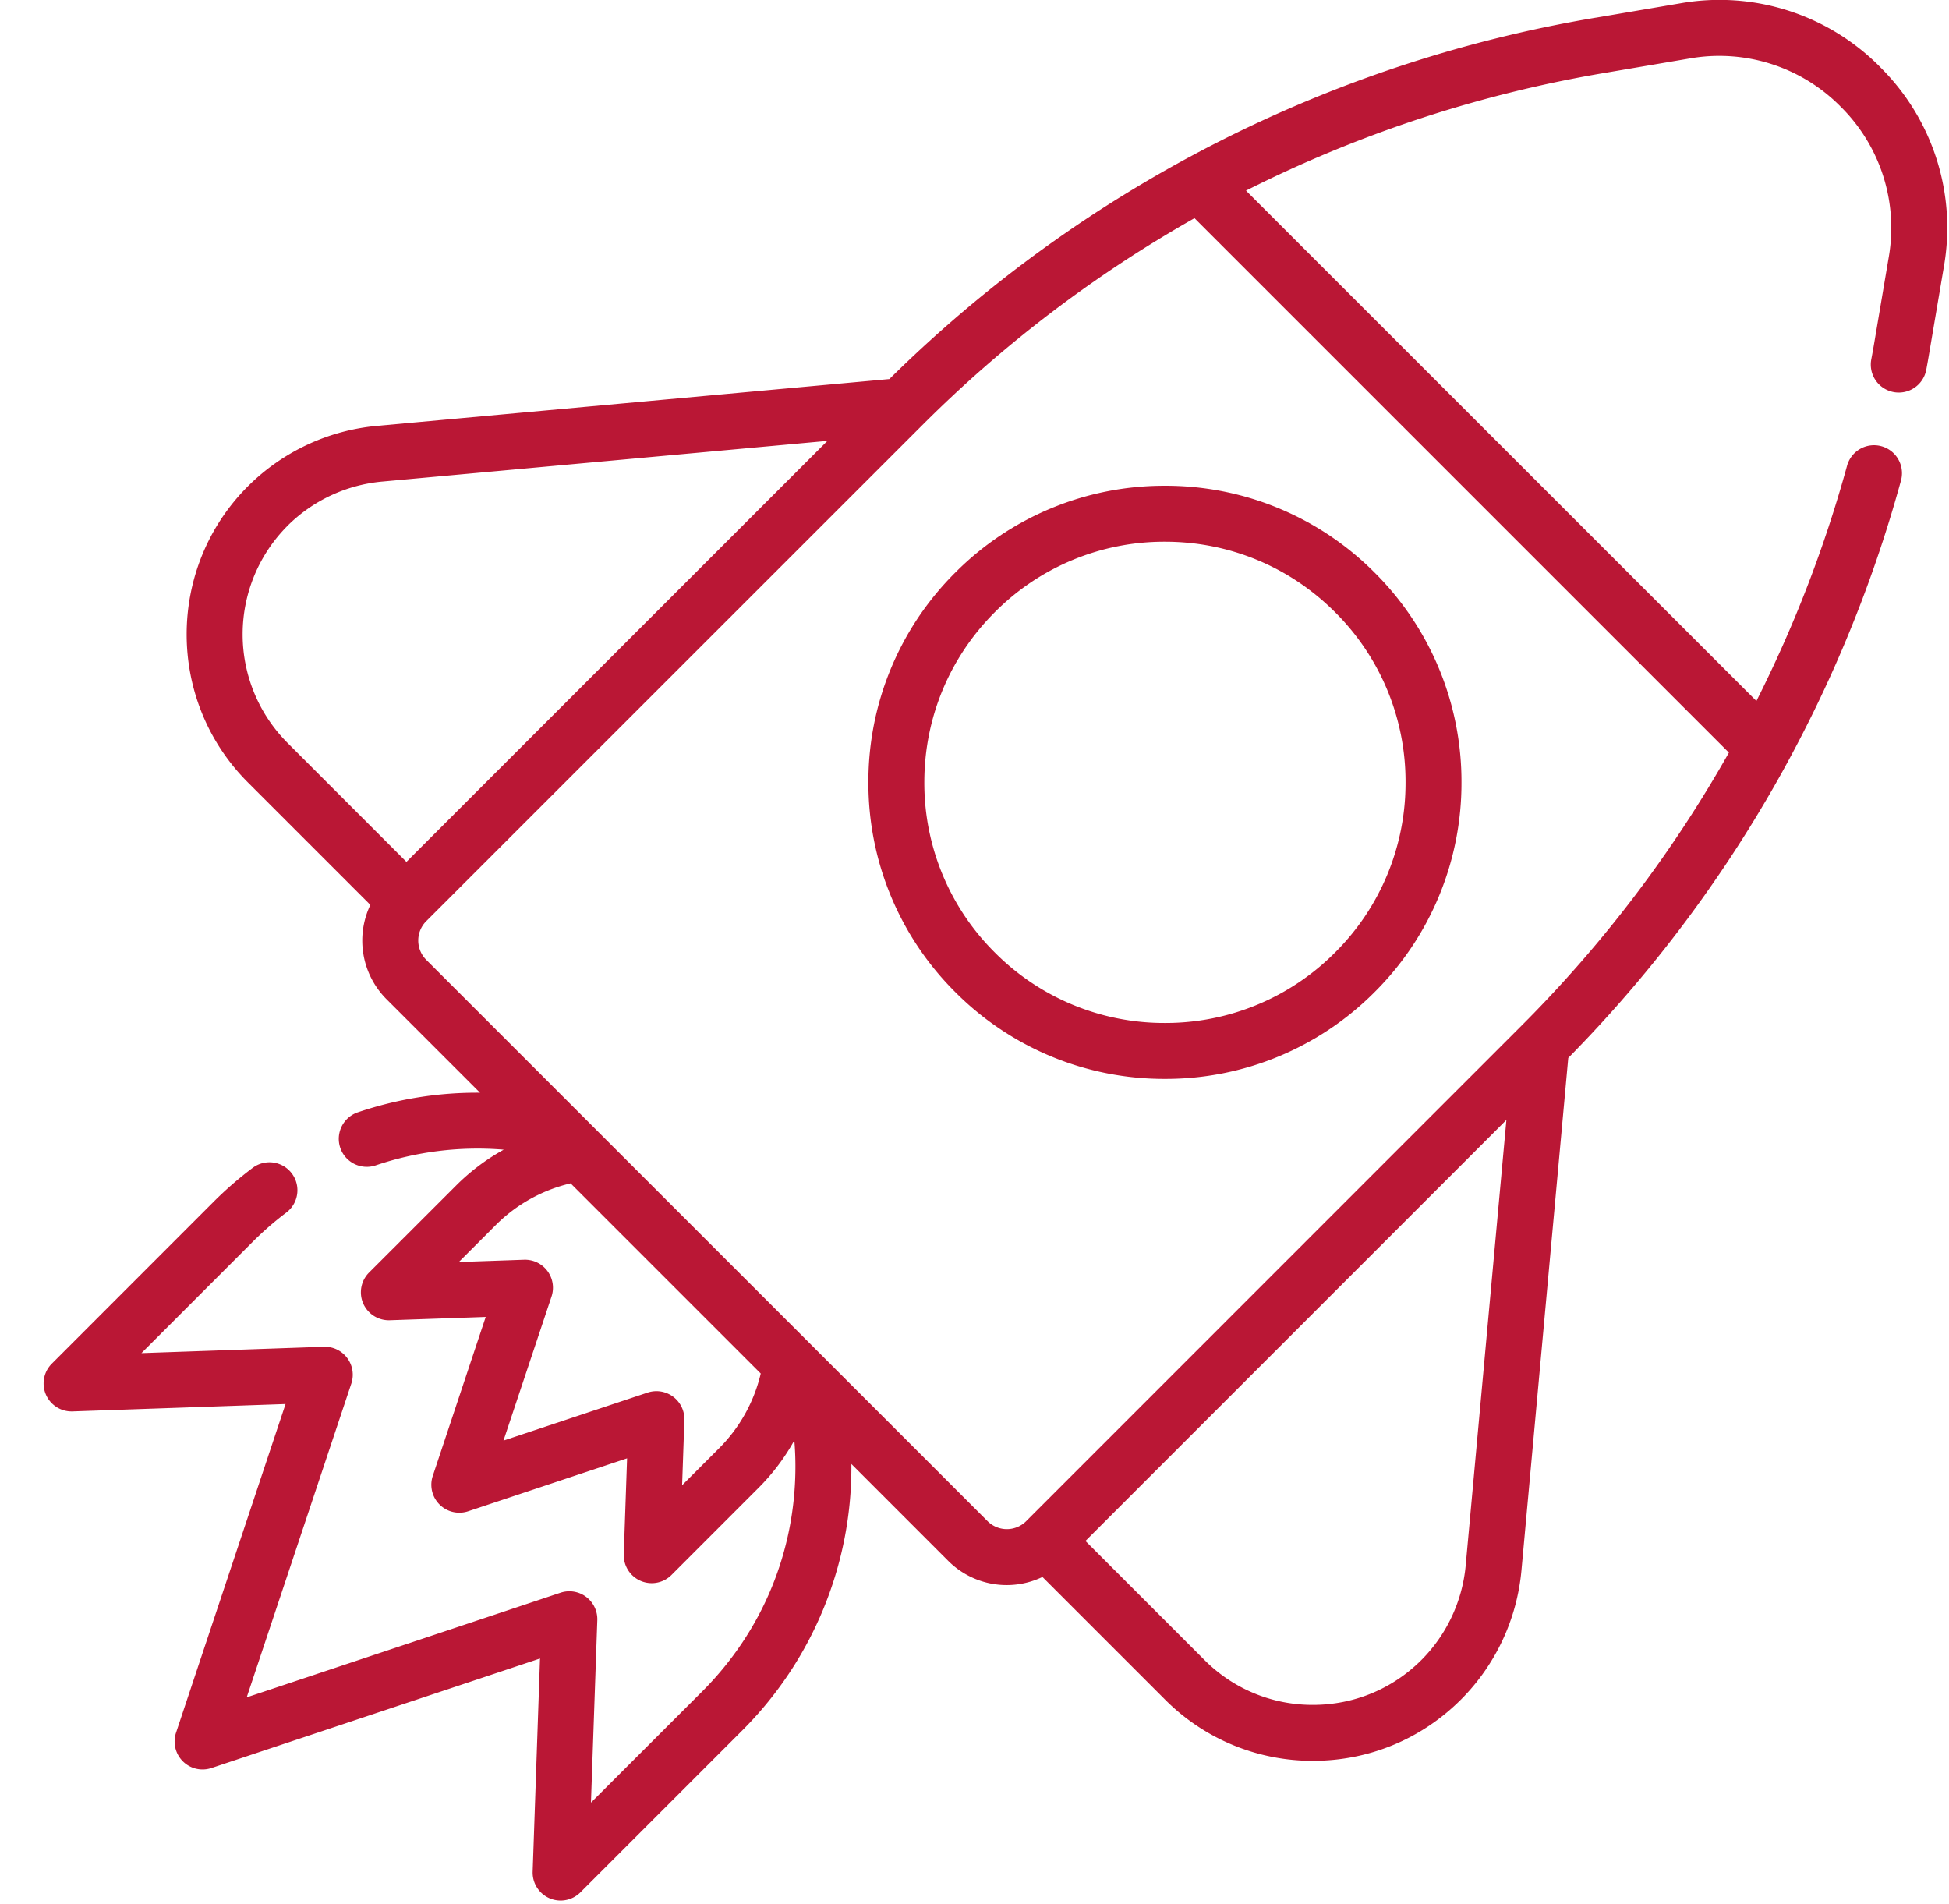
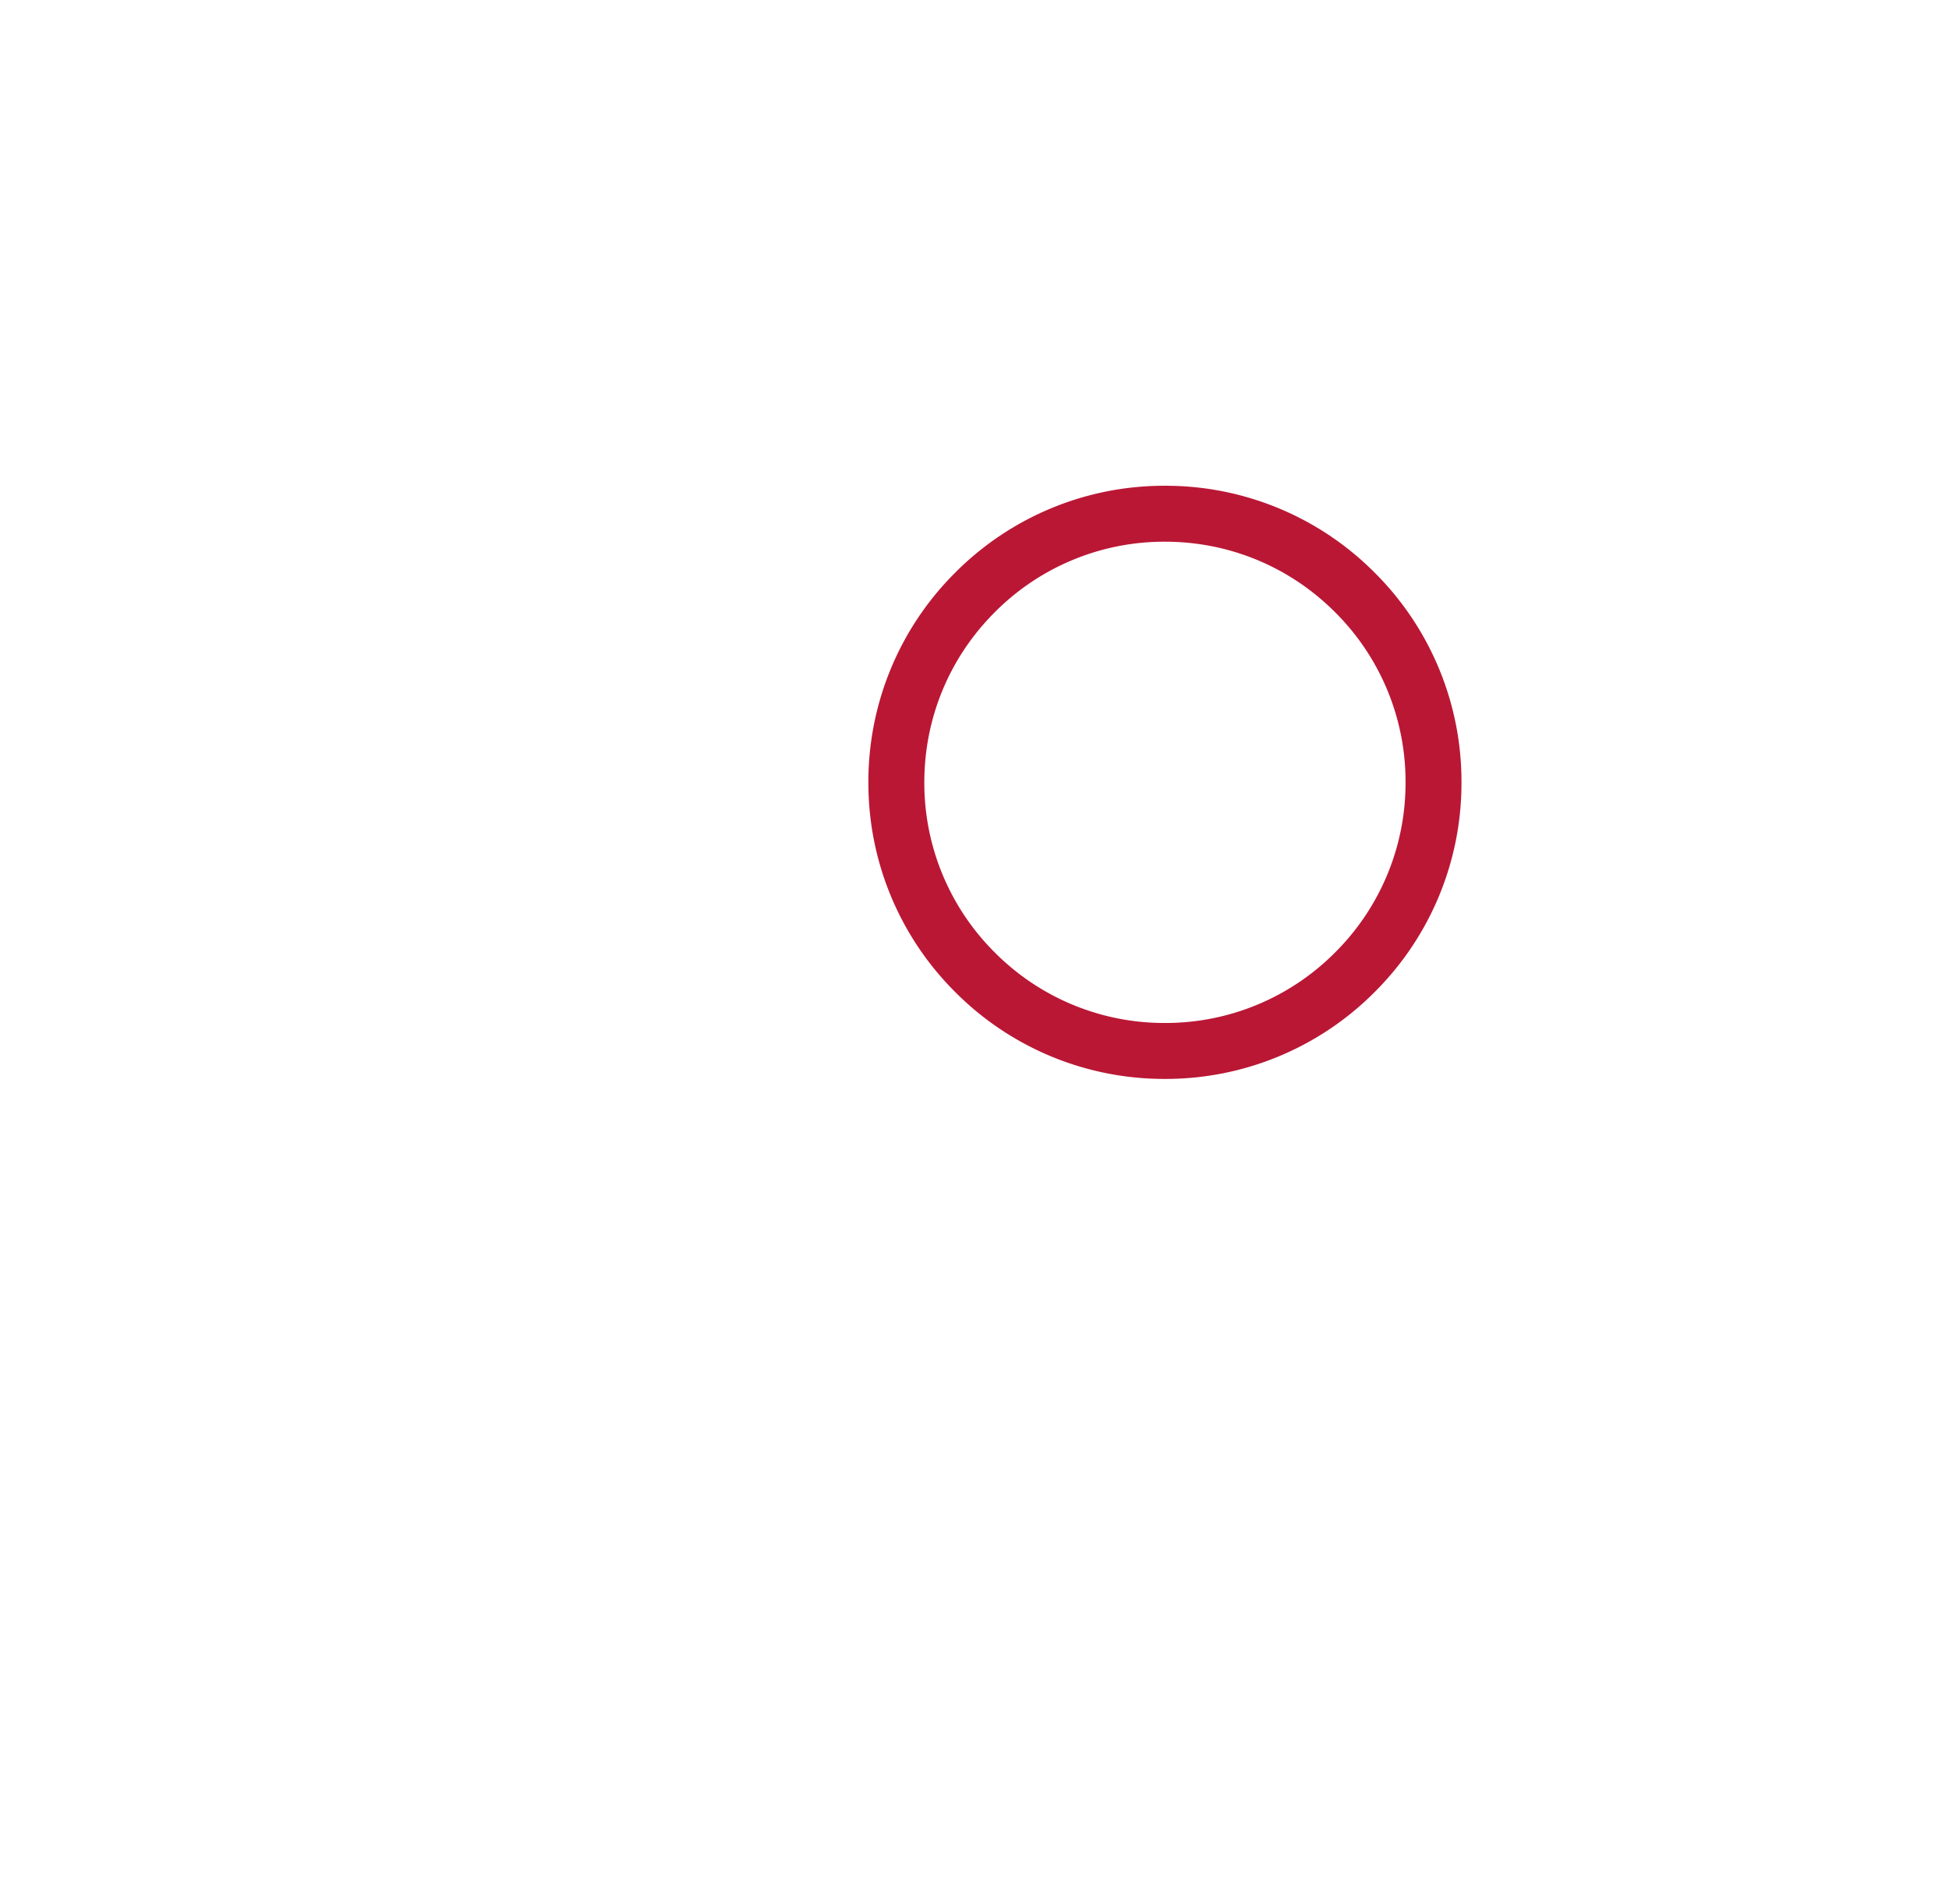
<svg xmlns="http://www.w3.org/2000/svg" width="43" height="42" fill="none">
-   <path fill="#BA1735" d="M41.482 1.48A4.98 4.98 0 0 0 37.074.073l-1.848.314-.022.003a29 29 0 0 0-15.582 7.972L8.315 9.395a4.63 4.63 0 0 0-2.846 1.333c-1.801 1.801-1.801 4.731 0 6.532l2.702 2.702a1.83 1.83 0 0 0 .36 2.084l2.059 2.059a8.2 8.2 0 0 0-2.696.433.617.617 0 0 0 .396 1.17 7 7 0 0 1 2.823-.346 4.7 4.7 0 0 0-1.054.795l-1.916 1.915a.617.617 0 0 0 .458 1.053l2.115-.073-1.168 3.507a.617.617 0 0 0 .78.78l3.507-1.168-.073 2.116a.617.617 0 0 0 1.053.457l1.915-1.916c.317-.316.583-.67.795-1.053q.024.287.024.575c0 1.874-.73 3.635-2.053 4.96l-2.458 2.456.14-4.023a.617.617 0 0 0-.813-.607l-6.922 2.308 2.308-6.922a.617.617 0 0 0-.607-.812l-4.023.14L5.58 27.39a7 7 0 0 1 .736-.64.617.617 0 1 0-.742-.986 8 8 0 0 0-.867.753l-3.564 3.566a.617.617 0 0 0 .457 1.053l4.7-.163-2.416 7.25a.617.617 0 0 0 .78.78l7.25-2.416-.162 4.7a.617.617 0 0 0 1.053.458l3.564-3.564a8.2 8.2 0 0 0 2.415-5.832v-.053l2.131 2.132a1.825 1.825 0 0 0 2.084.36l2.703 2.703a4.59 4.59 0 0 0 3.266 1.353c1.234 0 2.393-.48 3.266-1.353a4.63 4.63 0 0 0 1.333-2.846L34.6 23.338a29.1 29.1 0 0 0 7.338-12.727.617.617 0 1 0-1.19-.326 28 28 0 0 1-1.997 5.179L27.49 4.205a27.9 27.9 0 0 1 7.922-2.598l1.867-.317a3.76 3.76 0 0 1 3.33 1.062 3.76 3.76 0 0 1 1.06 3.33l-.316 1.868q-.032.191-.068.38a.617.617 0 1 0 1.214.225q.037-.198.07-.397l.317-1.87a4.98 4.98 0 0 0-1.405-4.408M6.342 11.6a3.4 3.4 0 0 1 2.085-.976l9.828-.898-9.288 9.287-2.625-2.626a3.39 3.39 0 0 1 0-4.786m9.515 20.356-.808.808.05-1.438a.617.617 0 0 0-.812-.606l-3.179 1.059 1.06-3.178a.617.617 0 0 0-.607-.812l-1.438.05.809-.809a3.45 3.45 0 0 1 1.657-.926l4.195 4.195a3.45 3.45 0 0 1-.927 1.657M31.36 36.62c-.64.639-1.49.99-2.393.99a3.36 3.36 0 0 1-2.393-.99l-2.626-2.626 9.287-9.288-.898 9.828a3.4 3.4 0 0 1-.977 2.086m6.784-20.017a27.9 27.9 0 0 1-4.576 6.024L22.64 33.557a.603.603 0 0 1-.852 0L9.404 21.174a.604.604 0 0 1 0-.853l10.93-10.928a28 28 0 0 1 6.02-4.58z" />
  <path fill="#BA1735" d="M21.075 21.885a6.5 6.5 0 0 0 4.627 1.916 6.5 6.5 0 0 0 4.626-1.916 6.5 6.5 0 0 0 1.916-4.626 6.5 6.5 0 0 0-1.916-4.627 6.5 6.5 0 0 0-4.626-1.916 6.5 6.5 0 0 0-4.627 1.916 6.5 6.5 0 0 0-1.916 4.627 6.5 6.5 0 0 0 1.916 4.626m.873-8.38a5.27 5.27 0 0 1 3.754-1.555c1.417 0 2.75.552 3.753 1.555a5.27 5.27 0 0 1 1.555 3.754 5.27 5.27 0 0 1-1.555 3.753 5.27 5.27 0 0 1-3.753 1.555 5.27 5.27 0 0 1-3.754-1.555 5.27 5.27 0 0 1-1.555-3.753c0-1.418.552-2.751 1.555-3.754" />
</svg>